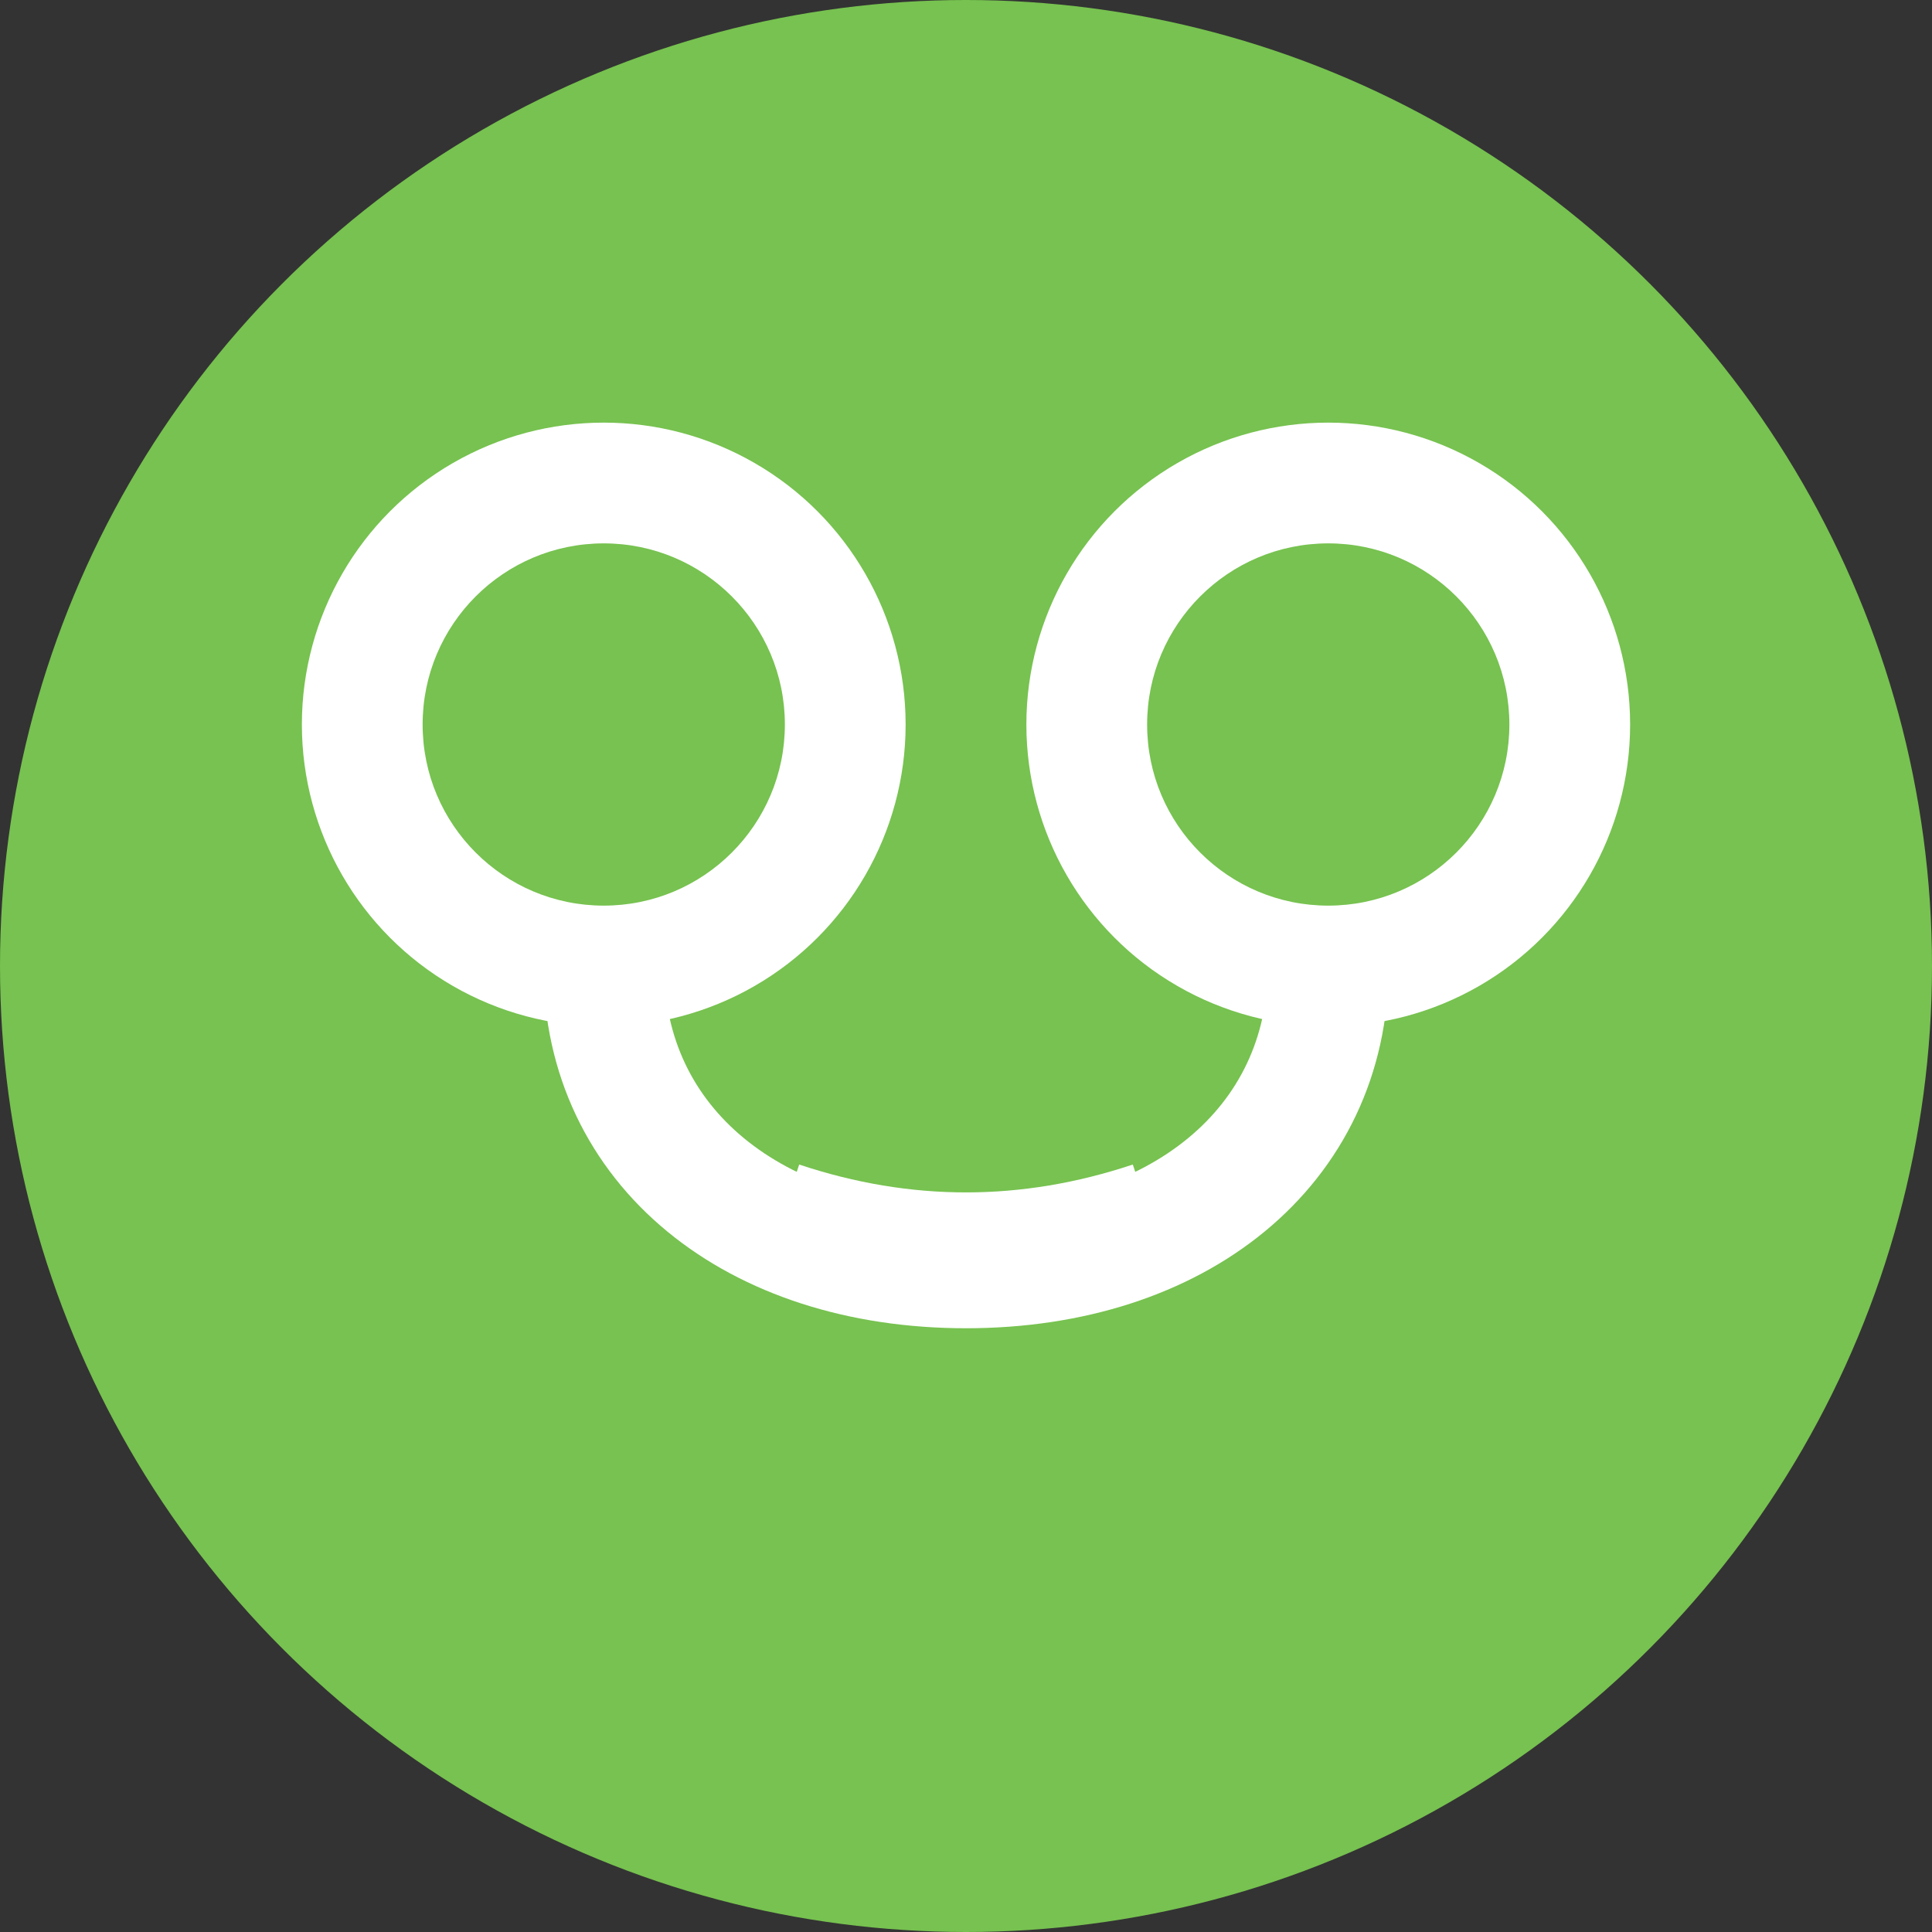
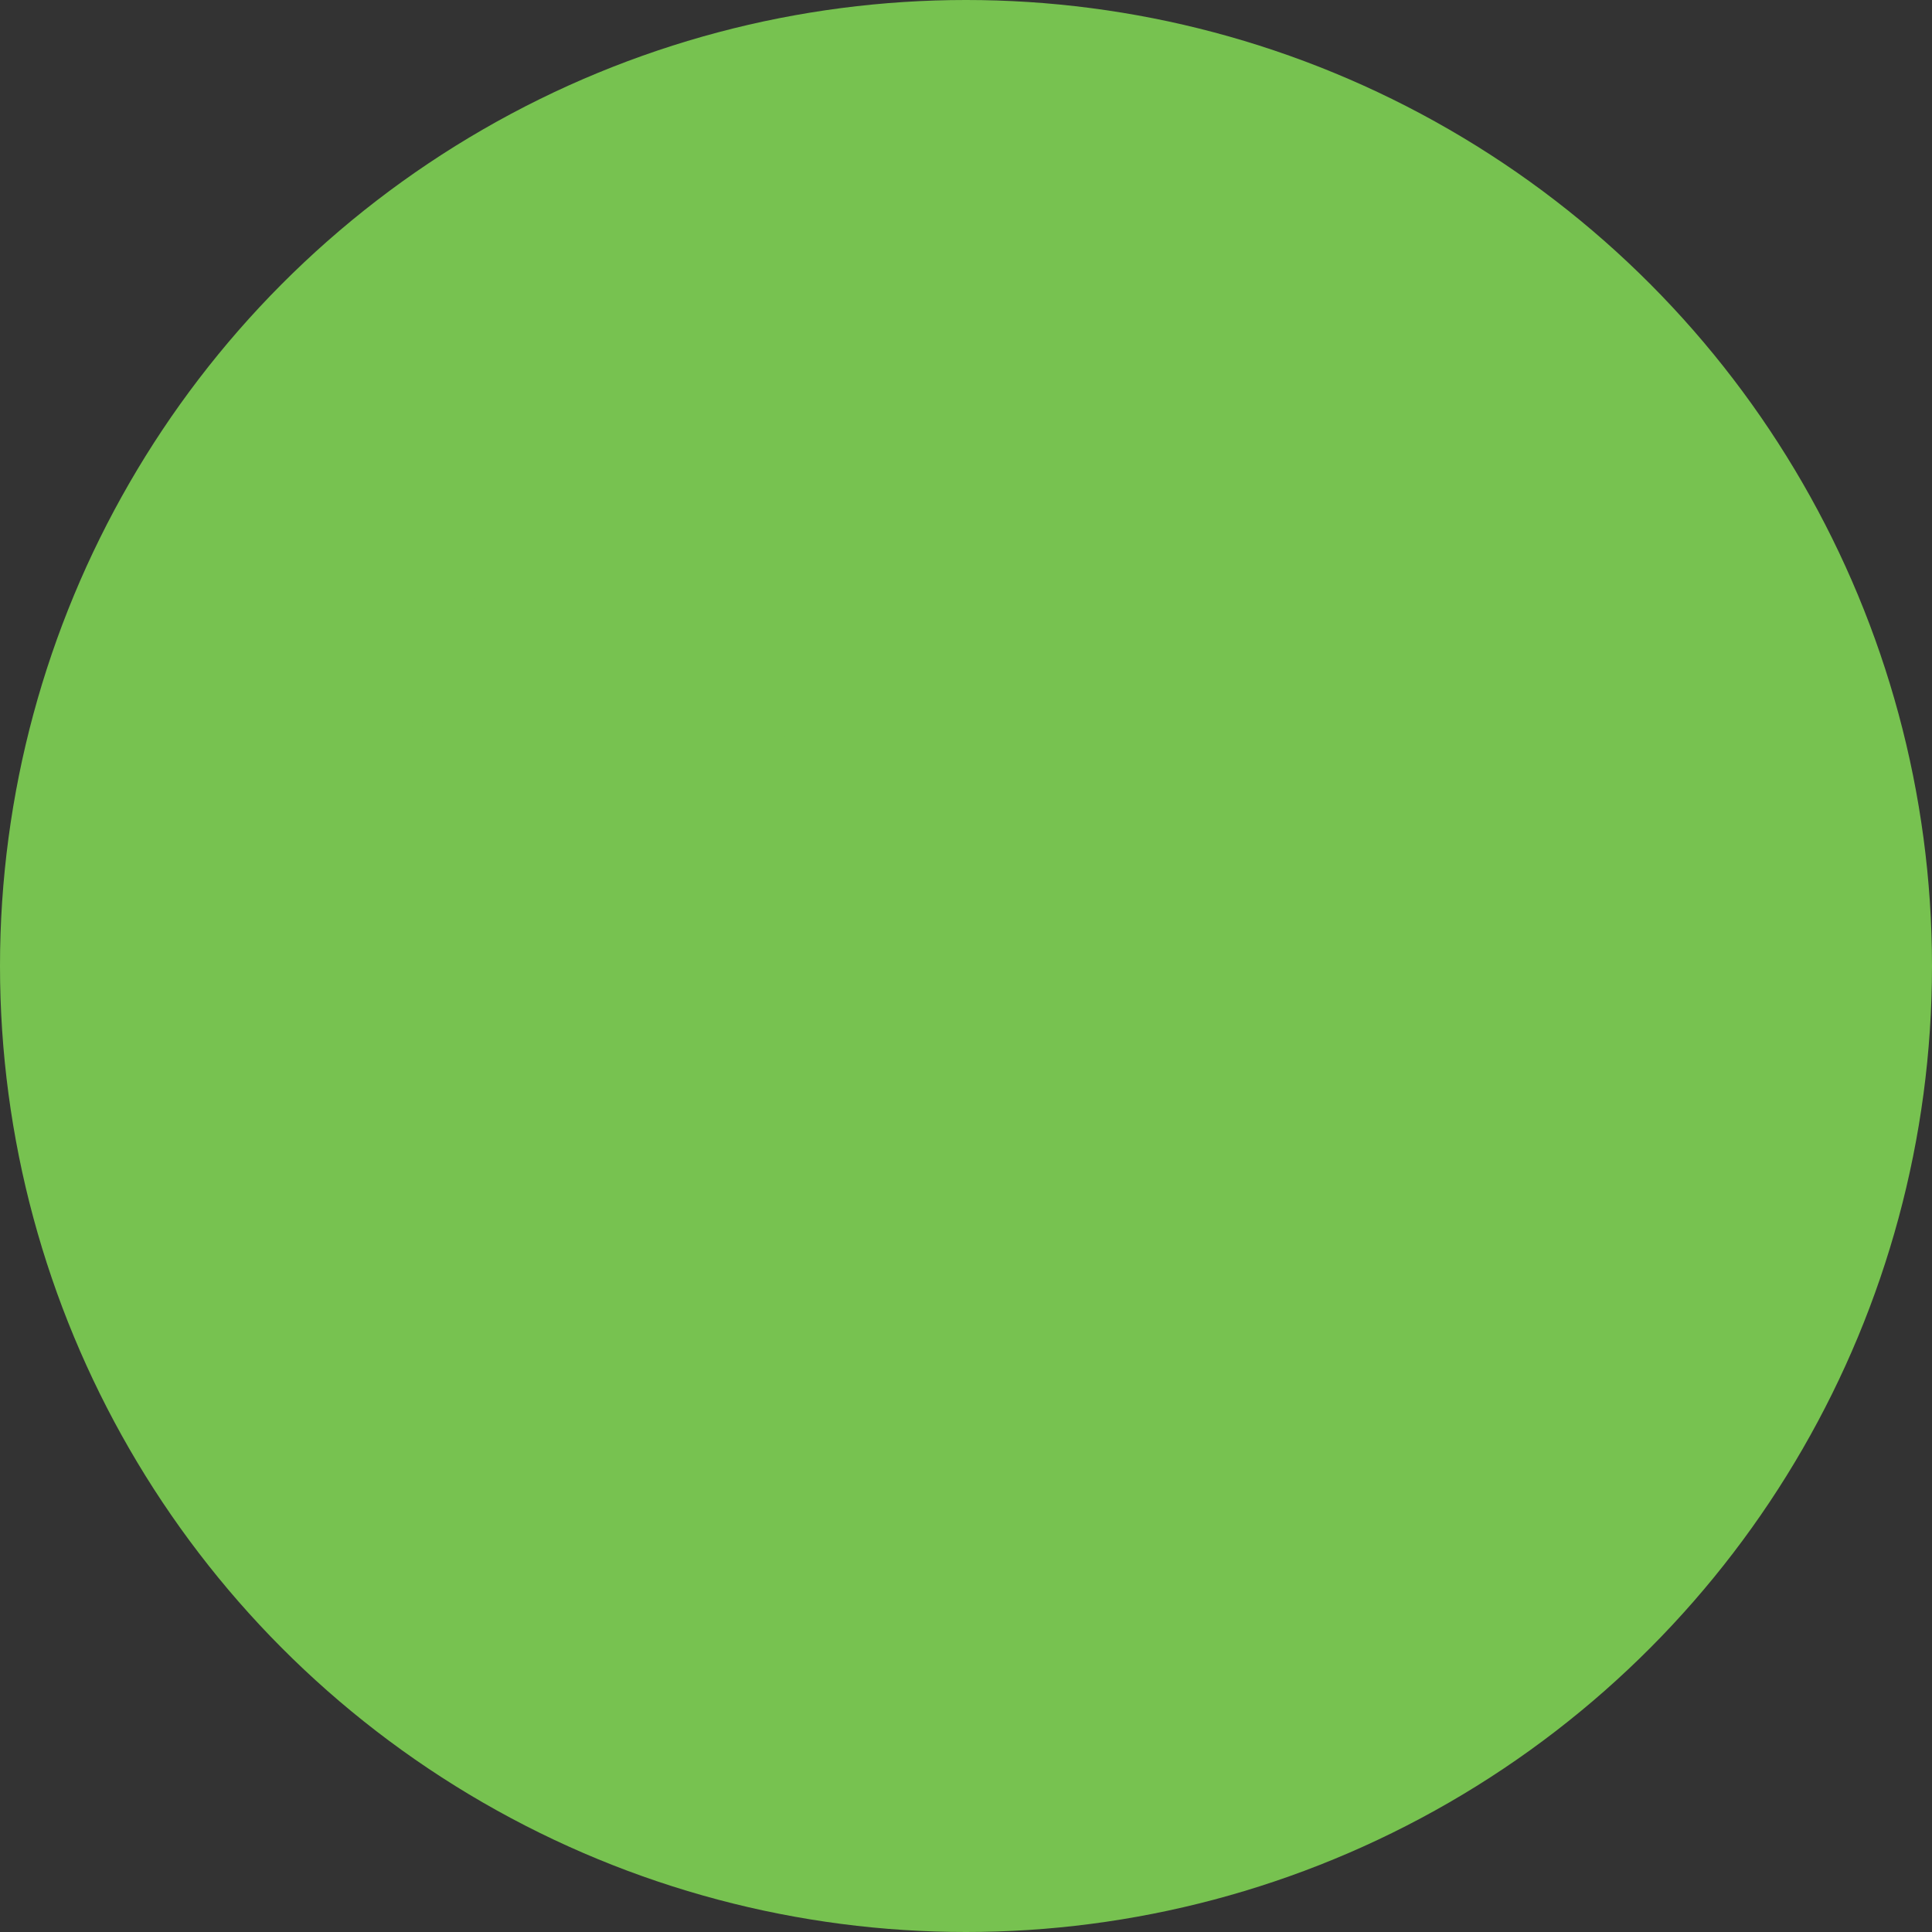
<svg xmlns="http://www.w3.org/2000/svg" viewBox="0 0 64 64" width="64" height="64">
  <rect x="0" y="0" width="64" height="64" fill="#333333" stroke="none" />
  <title>Happy Frog</title>
  <desc>A simple, joyful, and cute frog illustration to brighten your day!</desc>
  <circle cx="32" cy="32" r="32" fill="#77c250" />
-   <circle cx="20" cy="24" r="10" fill="#ffffff" />
-   <circle cx="44" cy="24" r="10" fill="#ffffff" />
  <circle cx="20" cy="24" r="6" fill="#77c250" />
-   <circle cx="44" cy="24" r="6" fill="#77c250" />
-   <path d="M20 32c0 6 5 10 12 10s12-4 12-10" stroke="#ffffff" stroke-width="4" fill="none" />
-   <path d="M26 40q6 2 12 0" stroke="#ffffff" stroke-width="3" fill="none" />
</svg>